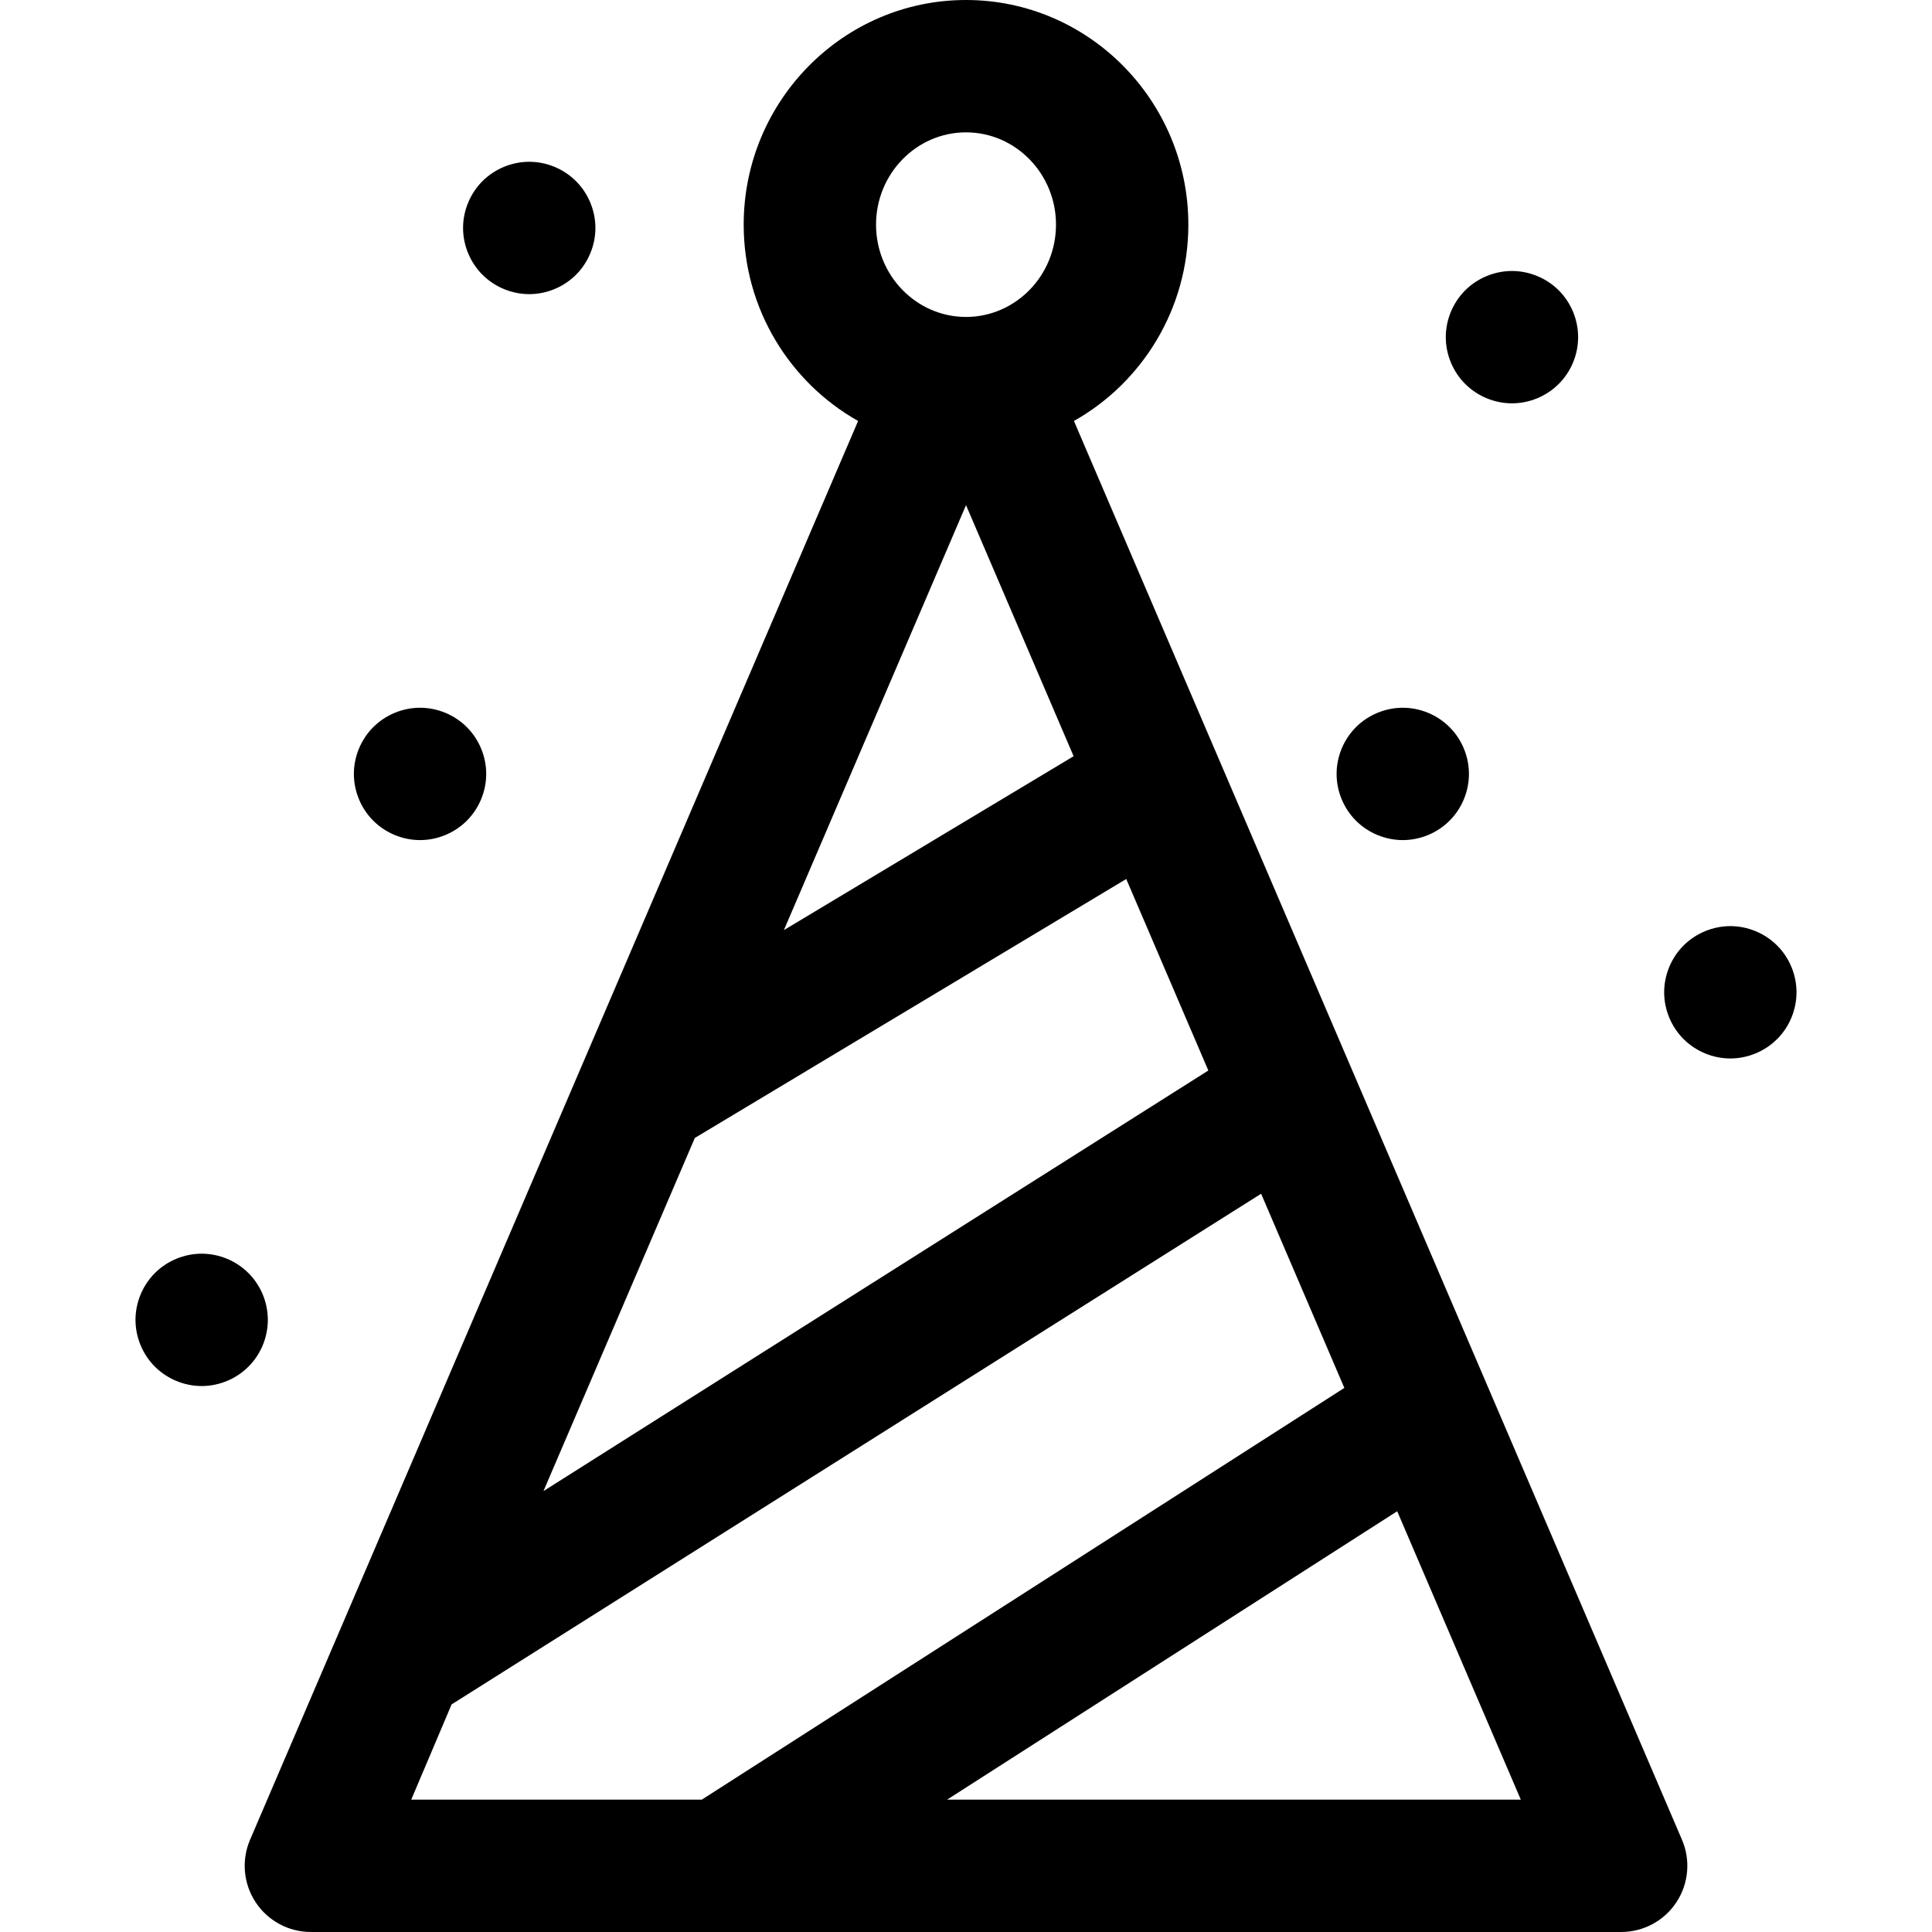
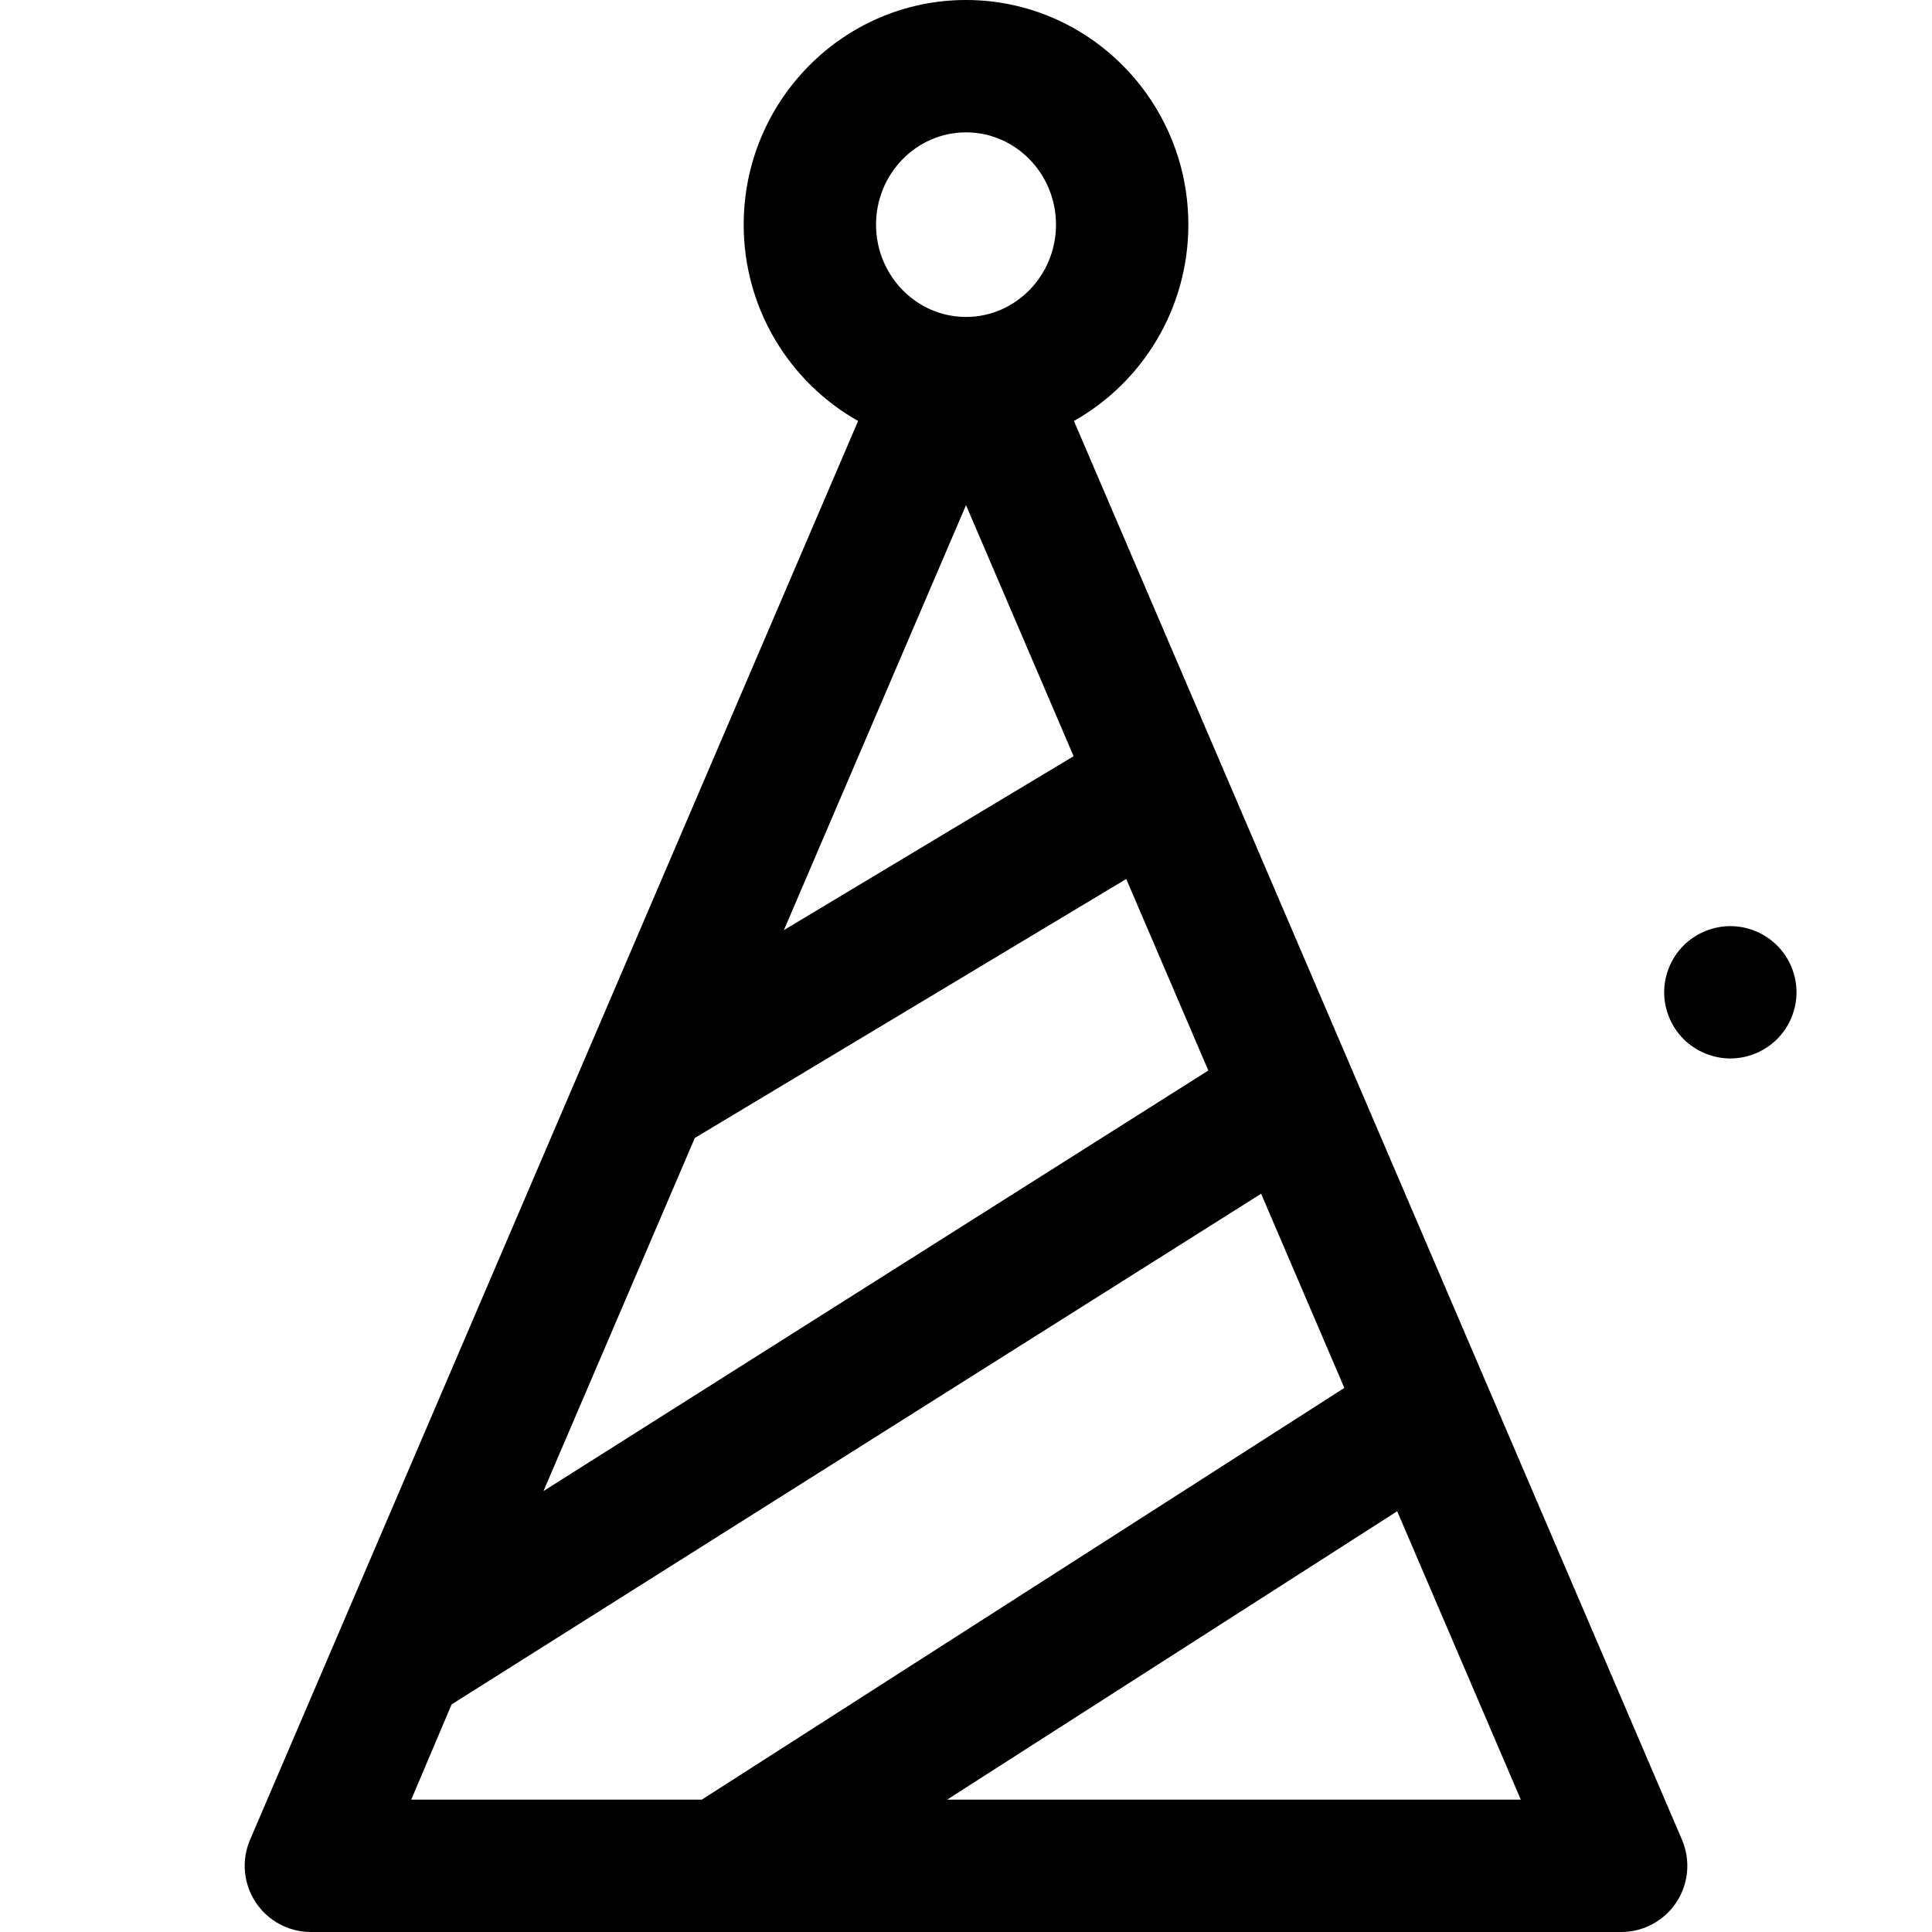
<svg xmlns="http://www.w3.org/2000/svg" fill="#000000" height="800px" width="800px" version="1.1" id="Capa_1" viewBox="0 0 297 297" xml:space="preserve">
  <g>
-     <path d="M232.428,62.002c2.686,0,5.3-1.089,7.191-2.981c1.903-1.892,2.982-4.516,2.982-7.191s-1.078-5.301-2.982-7.193   c-1.892-1.893-4.516-2.979-7.191-2.979c-2.676,0-5.3,1.087-7.192,2.979c-1.893,1.893-2.98,4.518-2.98,7.193s1.088,5.3,2.98,7.191   C227.128,60.913,229.752,62.002,232.428,62.002z" />
-     <path d="M64.572,129.145c2.676,0,5.3-1.089,7.191-2.981c1.893-1.892,2.981-4.517,2.981-7.191c0-2.676-1.089-5.301-2.981-7.193   c-1.892-1.893-4.506-2.98-7.191-2.98c-2.676,0-5.3,1.088-7.192,2.98c-1.893,1.893-2.98,4.518-2.98,7.193   c0,2.675,1.088,5.3,2.98,7.191C59.273,128.056,61.897,129.145,64.572,129.145z" />
-     <path d="M81.357,45.217c2.676,0,5.301-1.089,7.192-2.981c1.893-1.892,2.981-4.517,2.981-7.192c0-2.676-1.089-5.301-2.981-7.193   c-1.892-1.893-4.517-2.98-7.192-2.98c-2.675,0-5.3,1.088-7.192,2.98c-1.892,1.893-2.98,4.518-2.98,7.193   c0,2.675,1.088,5.3,2.98,7.192C76.058,44.128,78.683,45.217,81.357,45.217z" />
-     <path d="M215.643,129.145c2.685,0,5.3-1.089,7.191-2.981c1.902-1.892,2.981-4.517,2.981-7.191c0-2.676-1.079-5.301-2.981-7.193   c-1.892-1.893-4.507-2.98-7.191-2.98c-2.676,0-5.301,1.088-7.193,2.98c-1.893,1.893-2.98,4.518-2.98,7.193   c0,2.675,1.088,5.3,2.98,7.191C210.342,128.056,212.967,129.145,215.643,129.145z" />
    <path d="M273.19,145.35c-1.892-1.893-4.516-2.98-7.191-2.98c-2.676,0-5.29,1.088-7.192,2.98c-1.893,1.893-2.98,4.518-2.98,7.192   c0,2.676,1.088,5.301,2.98,7.192c1.902,1.893,4.517,2.981,7.192,2.981c2.676,0,5.3-1.089,7.191-2.981   c1.902-1.892,2.982-4.517,2.982-7.192C276.172,149.867,275.093,147.242,273.19,145.35z" />
-     <path d="M41.174,202.899c0-2.676-1.079-5.301-2.981-7.193c-1.892-1.893-4.506-2.98-7.191-2.98c-2.676,0-5.3,1.088-7.192,2.98   c-1.893,1.893-2.98,4.518-2.98,7.193c0,2.675,1.088,5.3,2.98,7.191c1.893,1.893,4.517,2.981,7.192,2.981   c2.686,0,5.3-1.089,7.191-2.981C40.095,208.199,41.174,205.574,41.174,202.899z" />
    <path d="M249.217,297c3.419,0,6.61-1.718,8.493-4.573c1.882-2.855,2.204-6.464,0.856-9.607L165.093,64.714   c10.48-5.904,17.588-17.217,17.588-30.18C182.681,15.492,167.349,0,148.503,0s-34.178,15.492-34.178,34.534   c0,12.963,7.107,24.275,17.588,30.18L38.44,282.819c-1.348,3.144-1.025,6.752,0.857,9.607C41.179,295.282,44.37,297,47.79,297   H249.217z M106.812,174.936l66.321-39.813l12.619,29.443L83.546,229.219L106.812,174.936z M120.504,142.985l27.999-65.33   l16.54,38.594L120.504,142.985z M148.503,20.347c7.627,0,13.832,6.364,13.832,14.187c0,7.824-6.205,14.189-13.832,14.189   c-7.627,0-13.832-6.365-13.832-14.189C134.671,26.711,140.876,20.347,148.503,20.347z M69.424,262.012l124.444-78.503l12.794,29.85   l-98.778,63.295H63.217L69.424,262.012z M145.596,276.653l69.191-44.336l19.002,44.336H145.596z" />
  </g>
</svg>